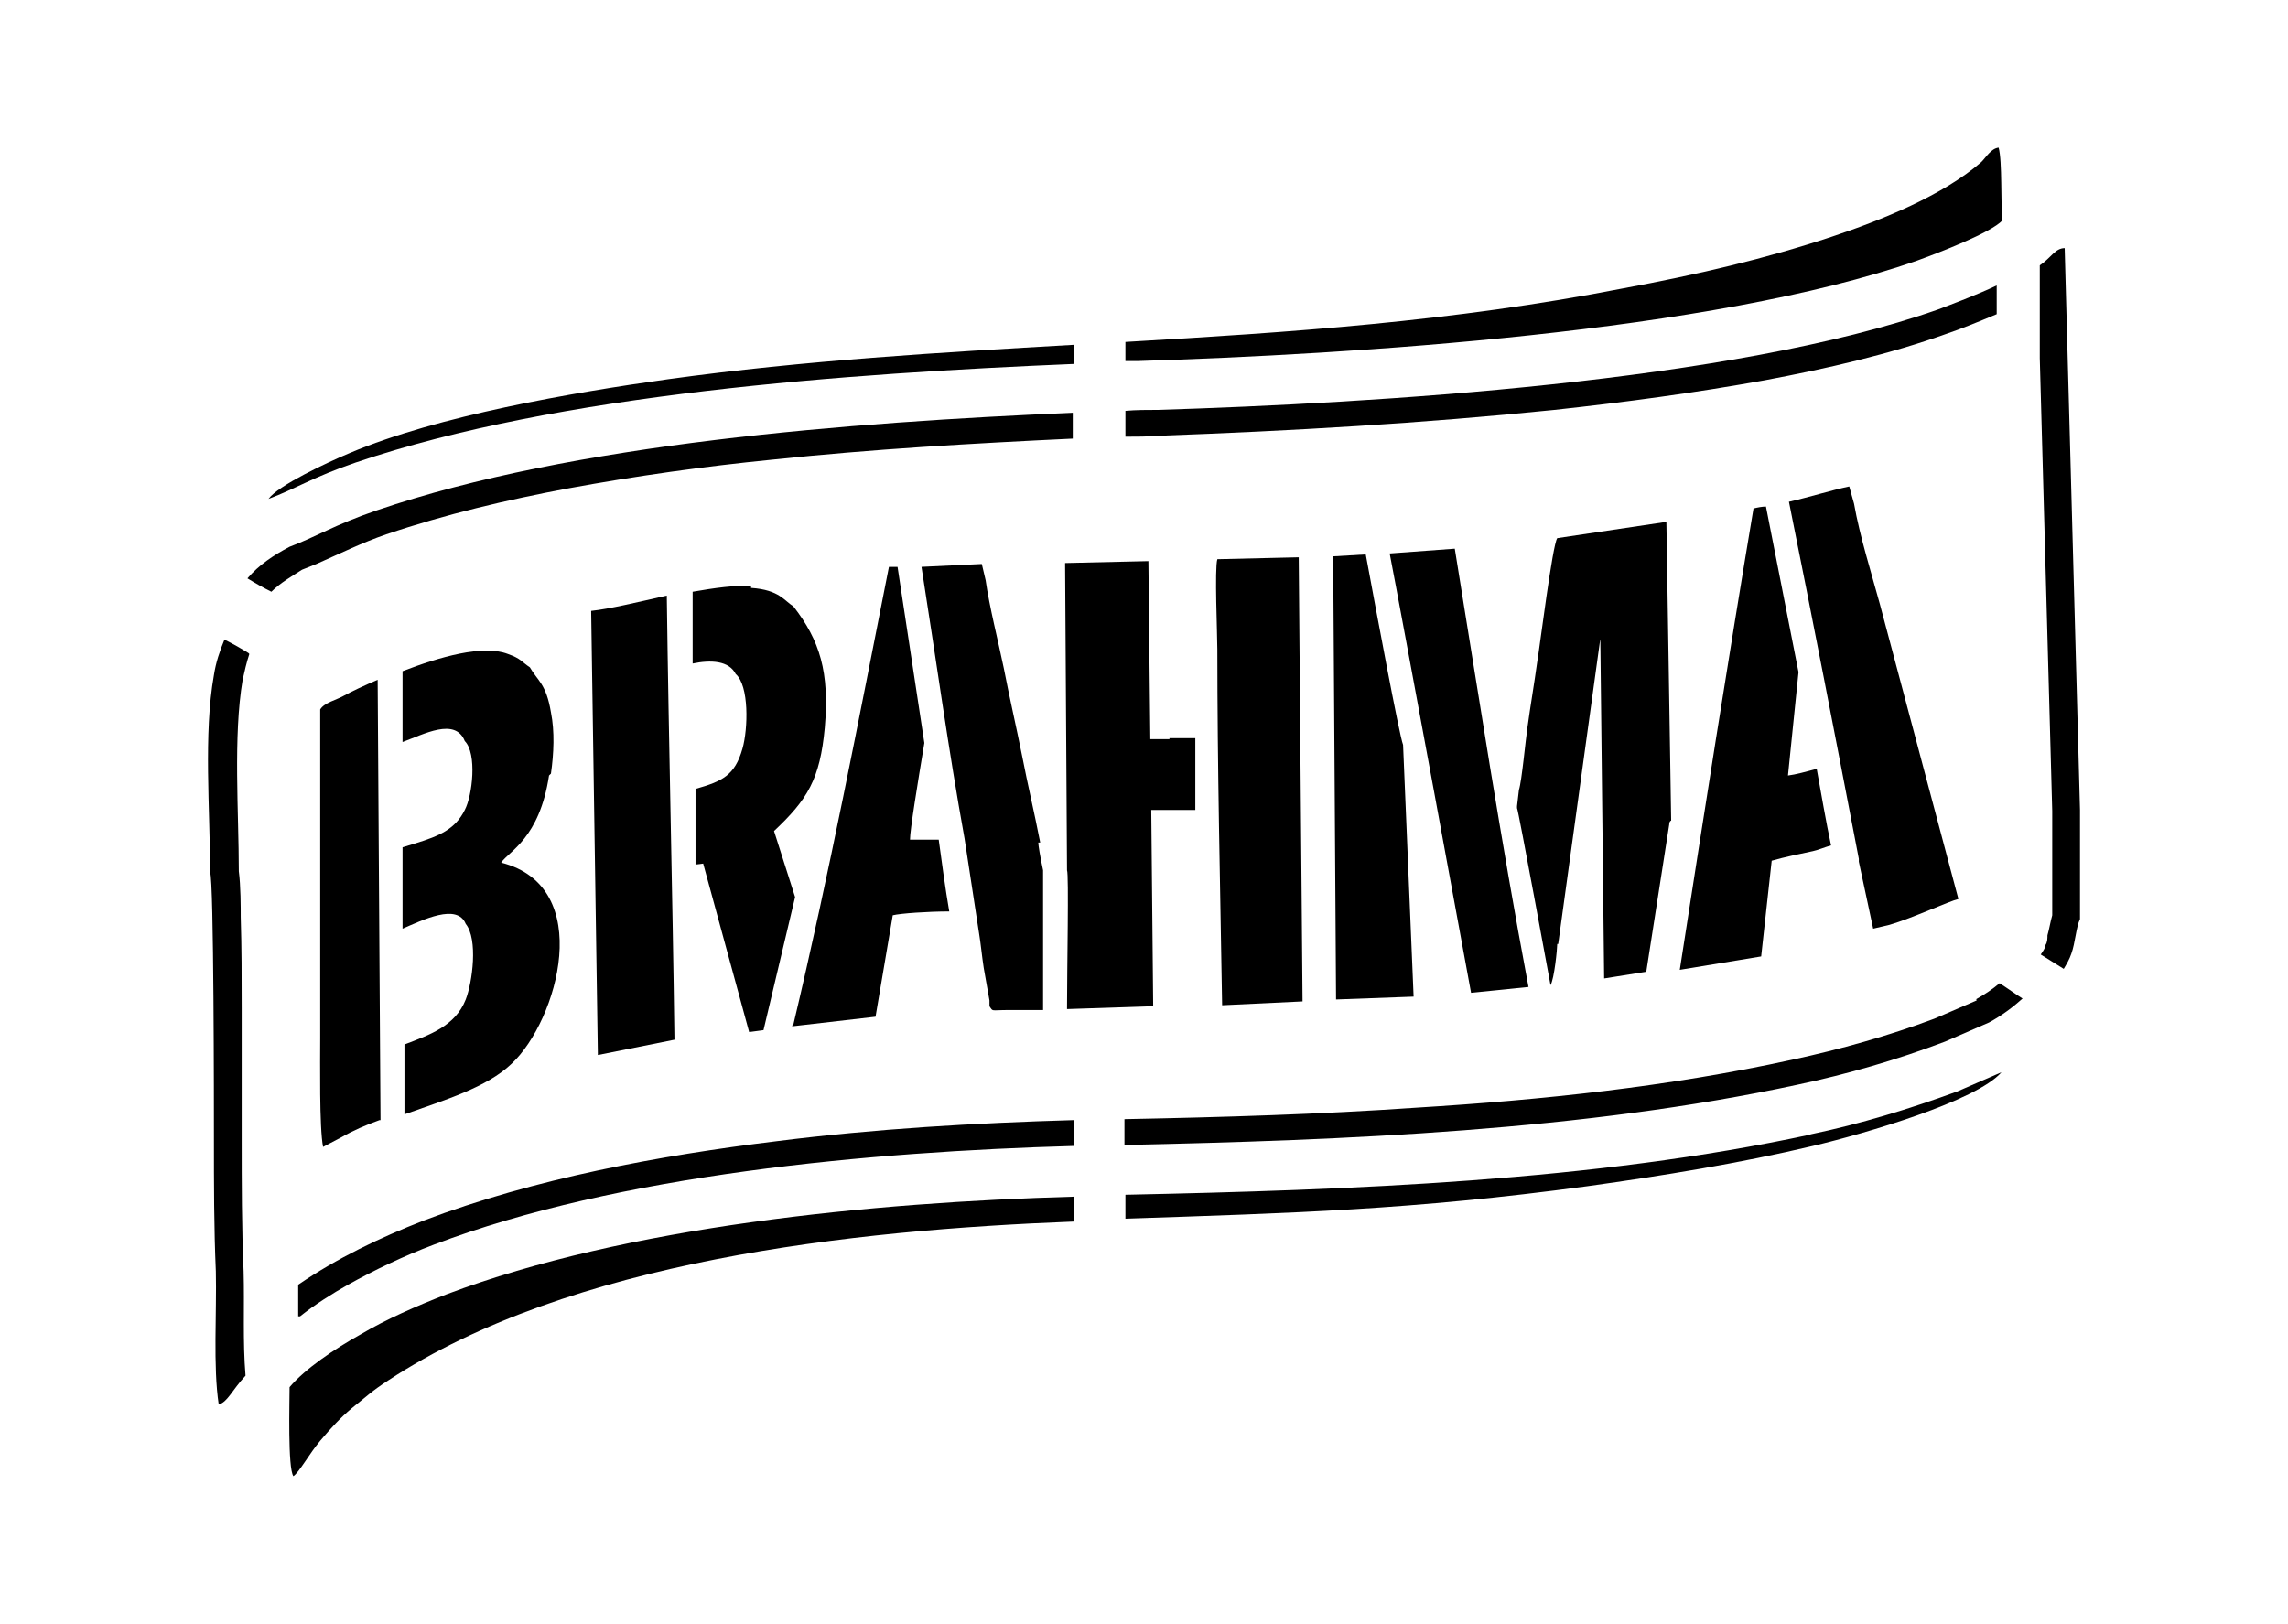
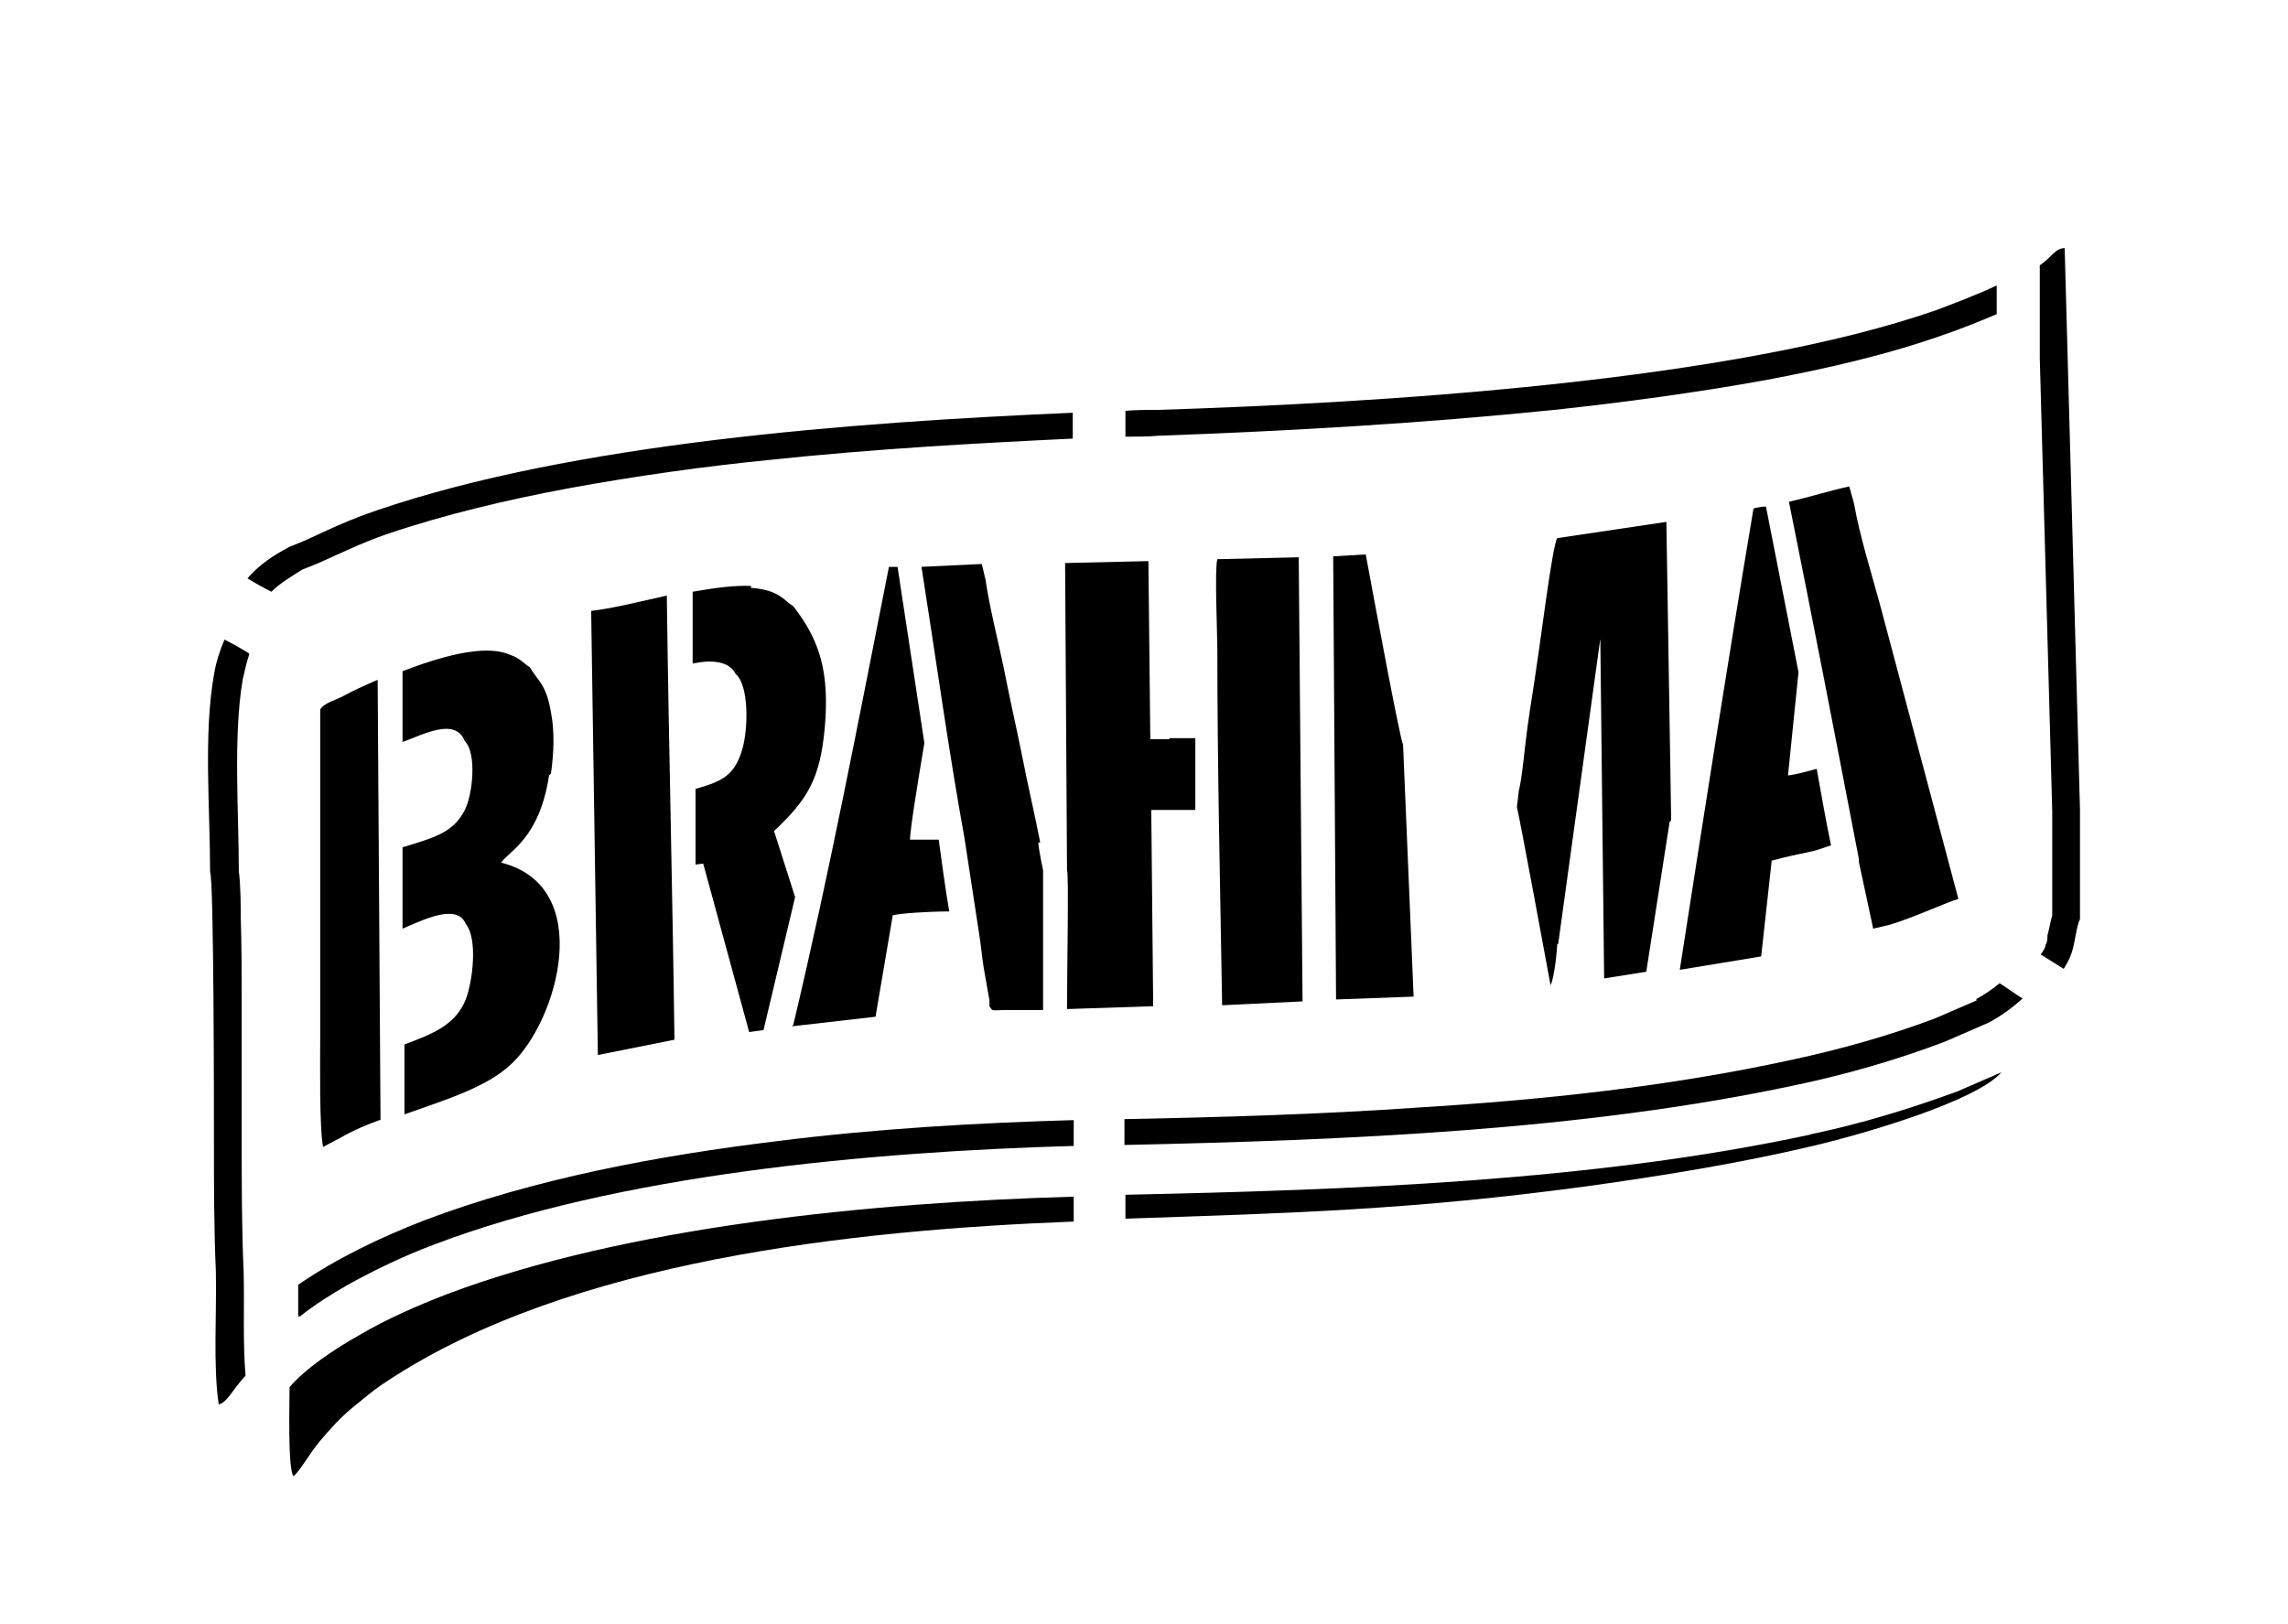
<svg xmlns="http://www.w3.org/2000/svg" version="1.1" id="Livello_1" x="0px" y="0px" viewBox="0 0 935.435 664.067" style="enable-background:new 0 0 935.435 664.067;" xml:space="preserve">
  <g id="Capa_1">
-     <path d="M624.921,403.668c-11.352-60.283-20.355-119-30.141-179.282l0,0l-26.618,1.957c3.914,19.964,33.273,179.282,33.273,179.674   l23.095-2.349H624.921z" />
-     <path d="M637.056,386.053l17.224-124.871l1.566,138.963l17.224-2.74l9.395-60.283c0-0.391,0-1.174,0.783-1.566l0,0l-1.957-122.131   l-44.625,6.655c-1.957,2.74-7.046,43.842-8.22,50.888c-1.174,8.612-2.74,17.615-3.914,26.227   c-0.783,5.089-2.349,22.312-3.523,25.835l-0.783,6.655v0.783c0.391,0,13.701,72.418,13.701,72.418   c1.566-2.74,2.74-14.875,2.74-16.832L637.056,386.053L637.056,386.053z" />
+     <path d="M637.056,386.053l17.224-124.871l1.566,138.963l17.224-2.74l9.395-60.283c0-0.391,0-1.174,0.783-1.566l0,0l-1.957-122.131   l-44.625,6.655c-1.957,2.74-7.046,43.842-8.22,50.888c-1.174,8.612-2.74,17.615-3.914,26.227   c-0.783,5.089-2.349,22.312-3.523,25.835l-0.783,6.655v0.783c0.391,0,13.701,72.418,13.701,72.418   c1.566-2.74,2.74-14.875,2.74-16.832L637.056,386.053z" />
    <path d="M532.54,409.54l-1.566-181.631l-33.273,0.783c-1.174,3.914,0,30.533,0,36.796c0,48.148,1.174,97.47,1.957,145.618l0,0   L532.54,409.54L532.54,409.54z" />
    <path d="M155.577,458.471l-1.174-180.457c-5.48,2.349-10.569,4.697-14.092,6.655c-2.74,1.566-7.829,2.74-9.395,5.48v134.266   c0,9.786-0.391,36.796,1.174,44.625l7.437-3.914l0,0c4.697-2.74,10.178-5.089,15.658-7.046h0.391V458.471z" />
    <polygon points="438.984,458.471 438.984,458.471 438.984,458.471  " />
    <polygon points="139.528,465.517 139.528,465.517 139.528,465.517  " />
    <polygon points="687.161,396.622 687.161,396.622 687.161,396.622  " />
    <path d="M759.97,351.214v1.174l5.872,27.401l6.655-1.566c9.395-2.74,24.661-9.786,28.184-10.569L768.582,247.09   c-3.523-12.918-8.22-27.793-10.569-41.102l-1.957-7.046c-7.437,1.566-16.049,4.306-24.661,6.263   C741.181,253.744,750.576,302.284,759.97,351.214L759.97,351.214z" />
    <path d="M545.849,408.757l32.099-1.174l-4.306-102.95c-1.566-3.914-11.352-56.76-15.266-77.898l-13.309,0.783l1.174,181.24H545.849   z" />
-     <path d="M460.122,147.662h4.697c87.684-2.74,234.868-11.743,319.029-41.102c8.612-3.132,30.141-11.352,34.839-16.441   c-0.783-6.655,0-24.27-1.566-29.75c-3.132,0.391-5.089,3.914-7.046,5.872c-15.658,13.701-41.102,23.878-61.066,30.533   c-27.01,9.003-55.585,15.658-85.335,21.138c-70.069,13.701-136.615,18.007-203.552,21.921L460.122,147.662L460.122,147.662   L460.122,147.662z" />
    <path d="M122.695,538.326c5.872-4.697,13.309-9.395,19.572-12.918c10.569-5.872,22.704-11.743,35.23-16.441   c75.158-28.576,178.108-37.97,261.486-40.319l0,0v-10.569c-40.319,1.174-81.029,3.523-121.348,8.612   c-48.148,5.872-99.036,15.266-144.444,32.49c-18.007,7.046-35.23,15.266-51.279,26.227v12.918   C121.913,538.326,122.695,538.326,122.695,538.326z" />
    <path d="M722,207.162c-1.566,0-3.523,0.391-5.089,0.783c-10.569,63.023-20.355,125.654-30.141,188.677l33.273-5.48l4.306-39.145   c5.48-1.566,11.352-2.74,16.832-3.914c1.957-0.391,4.697-1.566,7.438-2.349c-1.957-9.003-4.306-22.704-5.872-31.316   c-4.306,1.174-8.612,2.349-11.743,2.74l4.306-42.276L722,207.162L722,207.162L722,207.162z" />
    <path d="M816.339,116.738c-8.22,3.914-18.789,7.829-23.878,9.786c-84.161,29.75-231.345,38.362-319.029,41.102   c-4.306,0-9.003,0-13.309,0.391v10.569l0,0c4.697,0,9.003,0,13.701-0.391c54.02-1.957,108.039-5.089,161.667-10.569   c28.967-3.132,57.934-7.046,86.118-12.135c25.053-4.697,50.888-10.569,74.766-19.181c4.697-1.566,12.526-4.697,19.964-7.829   V116.738z" />
    <path d="M478.129,302.284H470.3l-0.783-72.809l-34.056,0.783l0.783,125.654l0,0c0.783,1.566,0,40.319,0,56.76l35.23-1.174   l-0.783-80.247h18.007v-29.358h-10.961h0.391V302.284z" />
    <path d="M129.35,230.649c9.786-4.306,18.398-8.612,28.576-12.135c24.27-8.22,49.322-14.092,74.375-18.789   c27.793-5.089,55.585-9.003,83.378-11.743c40.71-4.306,81.812-6.655,122.914-8.612V168.8l0,0   c-91.207,3.914-204.335,12.526-284.582,39.928c-17.224,5.872-25.053,10.96-35.622,14.875c-6.655,3.523-12.526,7.437-17.224,12.918   c3.132,1.957,6.655,3.914,9.786,5.48c3.523-3.523,8.22-6.263,12.526-9.003C125.436,232.215,127.393,231.432,129.35,230.649   C129.35,230.649,129.35,230.649,129.35,230.649z" />
    <polygon points="91.771,261.182 91.771,261.182 91.771,261.182  " />
    <path d="M438.984,489.395c-82.595,2.349-182.806,12.135-256.397,39.928c-12.135,4.697-24.661,10.178-35.23,16.441   c-10.569,5.872-22.704,14.092-28.967,21.53c0,5.872-0.783,33.273,1.566,36.405c2.349-1.566,6.655-9.395,10.96-14.484   c4.306-5.089,8.22-9.395,12.918-13.309c5.872-4.697,8.22-7.046,14.875-11.352c74.375-48.931,189.069-61.457,280.276-64.98V489.395   L438.984,489.395L438.984,489.395z" />
    <path d="M101.557,267.053c-3.132-1.957-6.655-3.914-9.786-5.48c-1.957,4.697-3.523,9.395-4.306,14.484   c-4.306,24.27-1.566,54.802-1.566,80.638c1.566,3.523,1.566,96.687,1.566,109.214c0,18.007,0,36.405,0.783,54.02   c0.391,16.441-1.174,39.145,1.174,54.411c3.523-0.783,5.48-5.872,10.961-11.743c-1.174-14.092-0.391-28.576-0.783-42.668   c-0.783-18.007-0.783-36.013-0.783-53.628v-54.02c0-12.526,0-24.661-0.391-37.187c0-3.914,0-12.918-0.783-18.789   c0-23.878-2.349-55.194,1.566-78.289c0.783-3.523,1.566-7.046,2.74-10.569l0,0L101.557,267.053z" />
    <path d="M844.131,101.472c-3.914,0-5.48,3.914-10.178,7.046v37.97l5.089,185.154v42.668c-0.783,2.74-1.174,5.48-1.957,8.22   c0,1.174,0,2.74-0.783,3.914c0,1.174-1.174,2.74-1.957,3.914c3.132,1.957,6.263,3.914,9.395,5.872l0,0   c1.174-1.957,2.349-3.914,3.132-6.263c1.566-4.306,1.957-10.961,3.523-14.092v-44.625L844.131,101.472L844.131,101.472   L844.131,101.472z" />
    <path d="M808.118,409.149l-17.224,7.437c-18.789,7.046-38.362,12.526-58.326,16.832c-50.105,10.961-102.168,16.441-153.447,19.572   c-39.536,2.74-79.464,3.914-119.391,4.697v10.569l0,0c90.424-1.957,187.894-5.872,275.187-24.661   c20.355-4.306,40.71-10.178,60.283-17.615l18.007-7.829c5.089-2.74,9.786-6.263,13.701-9.786c-3.132-1.957-6.263-4.306-9.395-6.263   c-2.74,2.349-6.263,4.697-9.786,6.655h0.391L808.118,409.149z" />
    <path d="M740.398,463.951c-88.858,19.181-188.286,22.704-280.276,24.661v9.786l0,0c68.895-2.349,116.651-3.523,189.069-13.309   c30.924-4.306,62.24-9.395,91.99-16.441c21.53-5.089,66.937-18.398,77.115-30.141l-18.007,7.829   c-19.181,7.046-39.536,13.309-60.283,17.615C740.006,463.951,740.398,463.951,740.398,463.951z" />
    <path d="M307.458,239.652c-7.046-0.391-15.266,0.783-24.27,2.349v29.358c7.437-1.566,14.875-1.174,17.615,4.306   c5.48,4.697,5.089,22.312,2.74,30.533c-3.132,10.961-8.22,13.309-19.181,16.441v30.924c0.391,0,3.132-0.391,3.132-0.391   l18.789,68.895l5.872-0.783l12.918-54.411l0,0l-8.612-27.01c13.701-12.918,18.789-21.138,20.747-42.276   c1.957-22.704-1.957-35.622-12.918-49.714c-3.523-1.957-5.48-6.655-17.224-7.438v-0.783L307.458,239.652z" />
-     <path d="M438.984,148.445v-7.437c-54.411,3.132-109.214,6.263-165.973,14.092c-39.145,5.48-93.947,14.875-129.96,30.141   c-9.395,3.914-29.358,13.309-33.273,18.789c10.569-3.914,18.398-9.003,35.622-14.875c82.987-28.184,200.812-36.405,293.585-40.319   l0,0V148.445z" />
    <path d="M323.899,419.718l34.056-3.914l7.046-41.493c3.132-0.783,14.484-1.566,23.095-1.566   c-1.566-9.003-3.132-20.747-4.306-29.358h-11.743c0-3.914,3.132-23.095,5.872-39.536l-10.961-72.026h-3.523   c-12.526,63.414-24.27,124.871-39.145,187.503h-0.391V419.718z" />
    <path d="M241.695,249.83l2.74,181.631l31.316-6.263c-0.783-60.674-2.349-120.957-3.132-181.631l0,0   C260.485,246.307,249.133,249.047,241.695,249.83C241.695,249.83,241.695,249.83,241.695,249.83z" />
    <polygon points="366.567,232.215 366.567,232.215 366.567,232.215  " />
    <path d="M425.284,344.56c-2.349-12.135-5.089-23.487-7.438-35.622c-2.349-11.743-5.089-23.487-7.438-35.622   c-2.349-11.352-5.872-25.053-7.437-36.013l-1.566-6.655l-24.661,1.174c5.872,37.187,10.961,74.375,17.615,111.171l5.872,38.362   c0.783,4.697,1.174,9.395,1.957,14.483l2.349,13.309v2.349c1.566,2.349,0.391,1.566,7.829,1.566h14.092v-57.151l0,0   c-1.174-5.48-1.957-10.178-1.957-11.352H425.284L425.284,344.56z" />
    <path d="M225.254,316.376c1.174-8.22,1.566-17.224,0-25.053c-1.957-11.743-5.48-12.918-8.612-18.398   c-3.523-2.349-3.523-3.523-9.003-5.48c-10.178-3.914-27.793,1.174-43.059,7.046v28.967c8.612-3.132,21.53-10.178,25.444-0.391   c5.089,5.089,3.132,22.312,0,28.184c-3.914,7.829-10.178,10.569-20.355,13.701l-5.089,1.566v33.273   c8.22-3.523,22.312-10.569,25.835-1.957c5.089,6.263,2.74,23.878,0,30.924c-4.306,10.961-14.875,14.484-25.053,18.398v28.576l0,0   c16.441-5.872,33.664-10.961,43.842-20.747c18.789-17.615,34.447-72.418-4.306-82.204c3.132-4.697,15.658-9.786,19.572-35.622   L225.254,316.376z" />
  </g>
</svg>